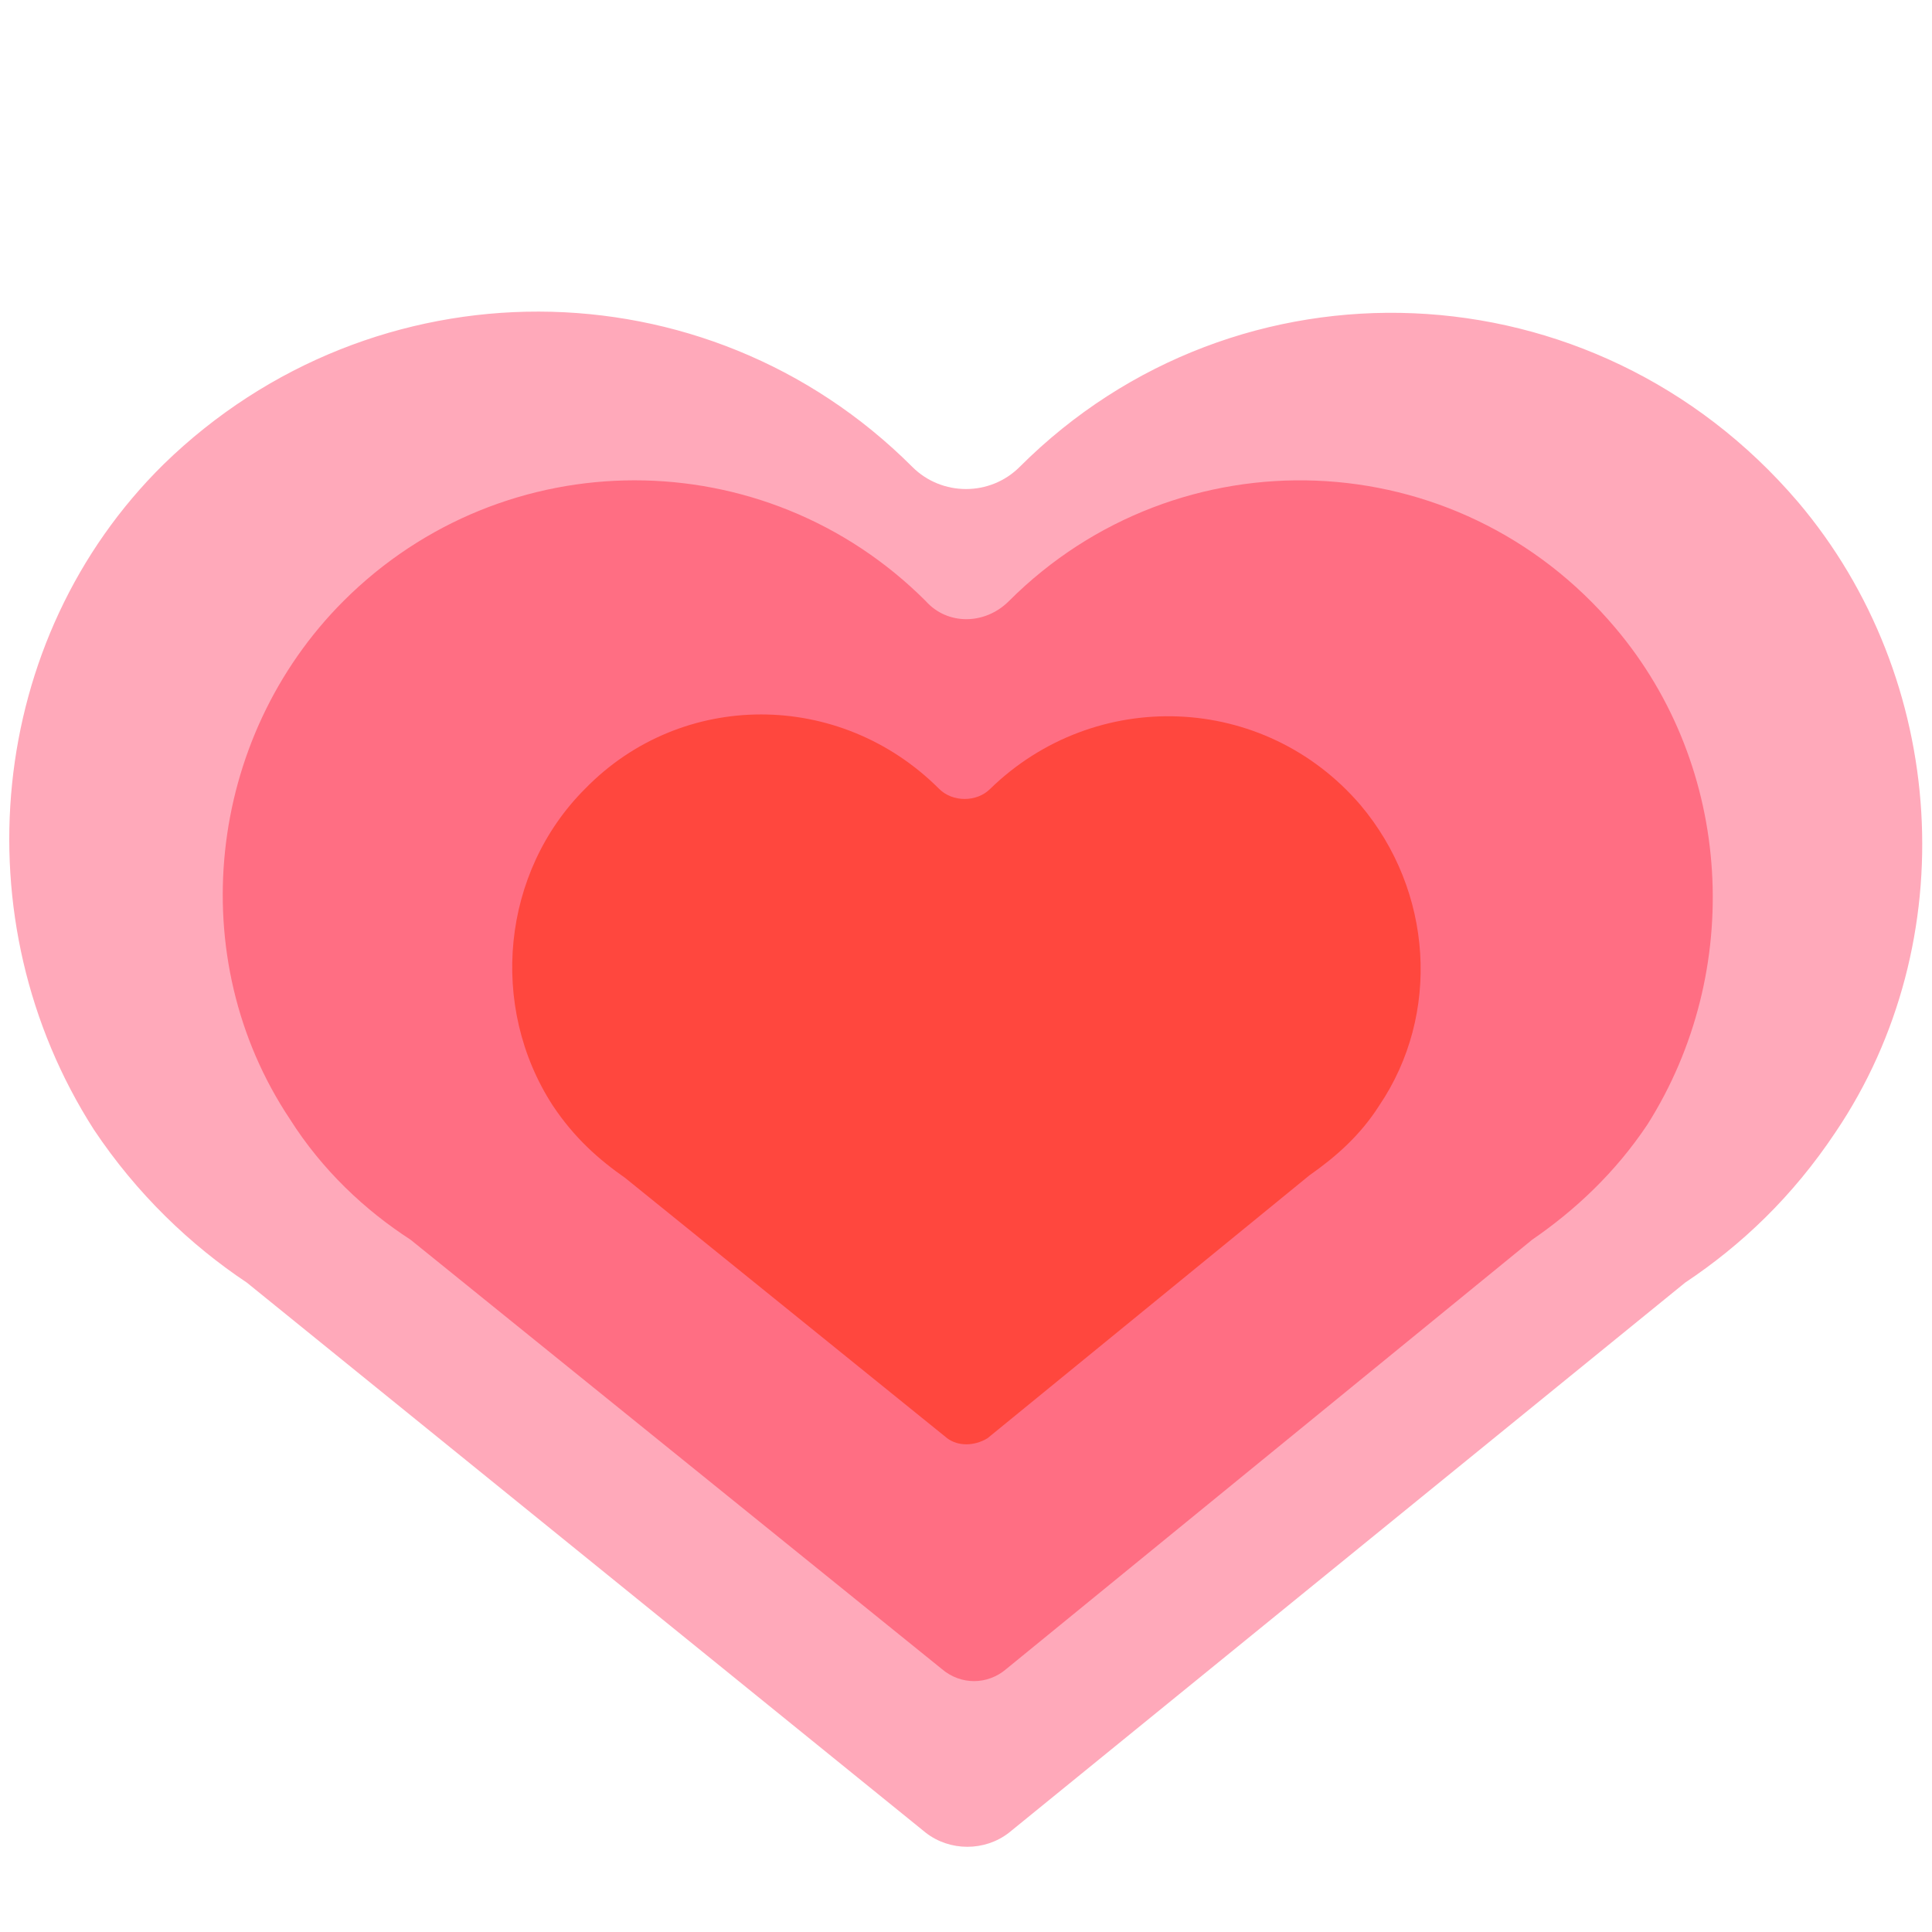
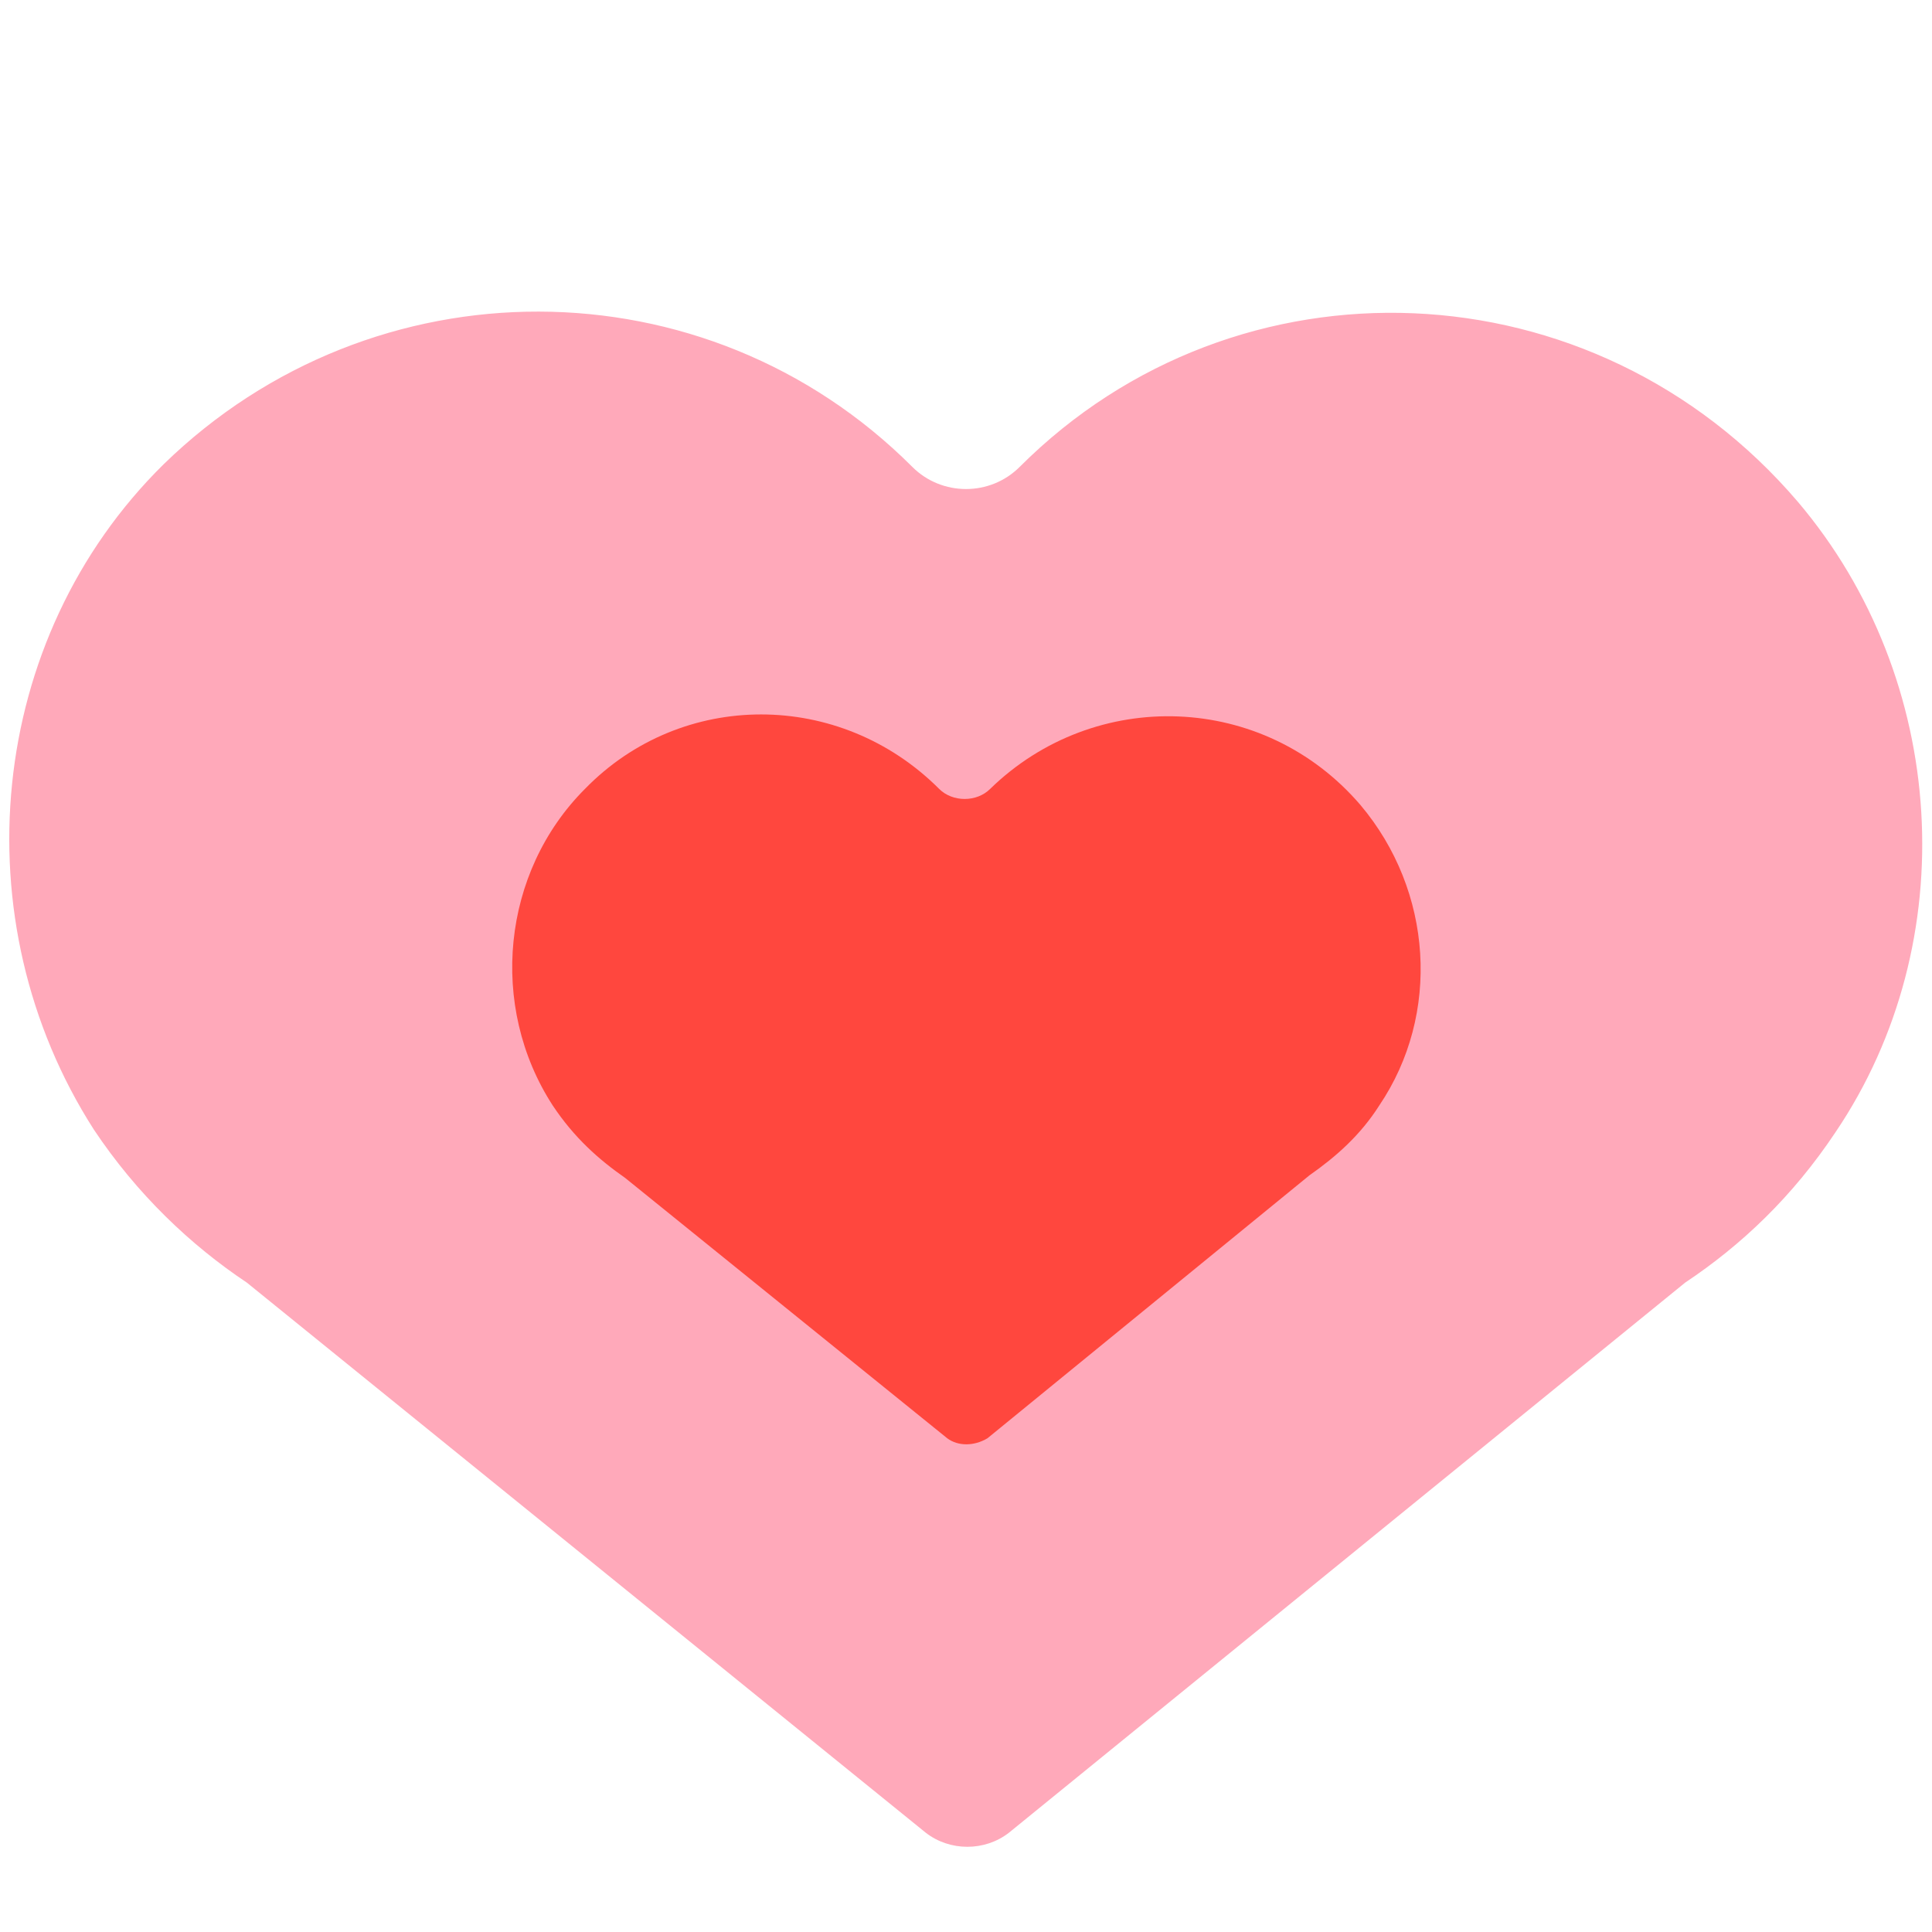
<svg xmlns="http://www.w3.org/2000/svg" width="800px" height="800px" viewBox="0 0 72 72" aria-hidden="true" role="img" class="iconify iconify--fxemoji" preserveAspectRatio="xMidYMid meet">
  <path fill="#FFA9BA" d="M67 18.7c-7.6-8.9-20.9-9.4-29-1.3c-1.1 1.1-2.9 1.1-4 0c-7.7-7.7-20.1-7.7-27.9-.1c-6.6 6.5-7.6 17-2.6 24.8c1.6 2.4 3.6 4.3 5.7 5.7l25.3 20.5c.9.7 2.2.7 3.1 0l25.2-20.5c2.1-1.4 4-3.2 5.6-5.6c4.8-7.1 4.2-16.9-1.4-23.5z" />
-   <path fill="#FF6E83" d="M60.2 23.4c-5.9-7-16.3-7.3-22.6-1c-.9.9-2.3.9-3.1 0c-6-6-15.7-6-21.7 0c-5.1 5.1-6 13.3-2 19.3c1.2 1.9 2.8 3.4 4.5 4.5l19.8 16c.7.6 1.7.6 2.4 0l19.6-16c1.6-1.1 3.1-2.5 4.3-4.3c3.6-5.7 3.2-13.3-1.2-18.5z" />
-   <path fill="#FF473E" d="M50.7 30c-3.6-4.2-9.9-4.4-13.8-.6c-.5.5-1.4.5-1.9 0c-3.7-3.7-9.6-3.7-13.2 0c-3.1 3.1-3.6 8.1-1.2 11.8c.8 1.2 1.7 2 2.7 2.7l12 9.7c.4.3 1 .3 1.5 0l12-9.8c1-.7 1.9-1.5 2.6-2.6c2.3-3.4 2-8-.7-11.2z" />
+   <path fill="#FF473E" d="M50.7 30c-3.6-4.2-9.9-4.4-13.8-.6c-.5.5-1.4.5-1.9 0c-3.7-3.7-9.6-3.7-13.2 0c-3.1 3.1-3.6 8.1-1.2 11.8c.8 1.2 1.7 2 2.7 2.7l12 9.7c.4.3 1 .3 1.5 0l12-9.8c1-.7 1.9-1.5 2.6-2.6c2.3-3.4 2-8-.7-11.2" />
</svg>